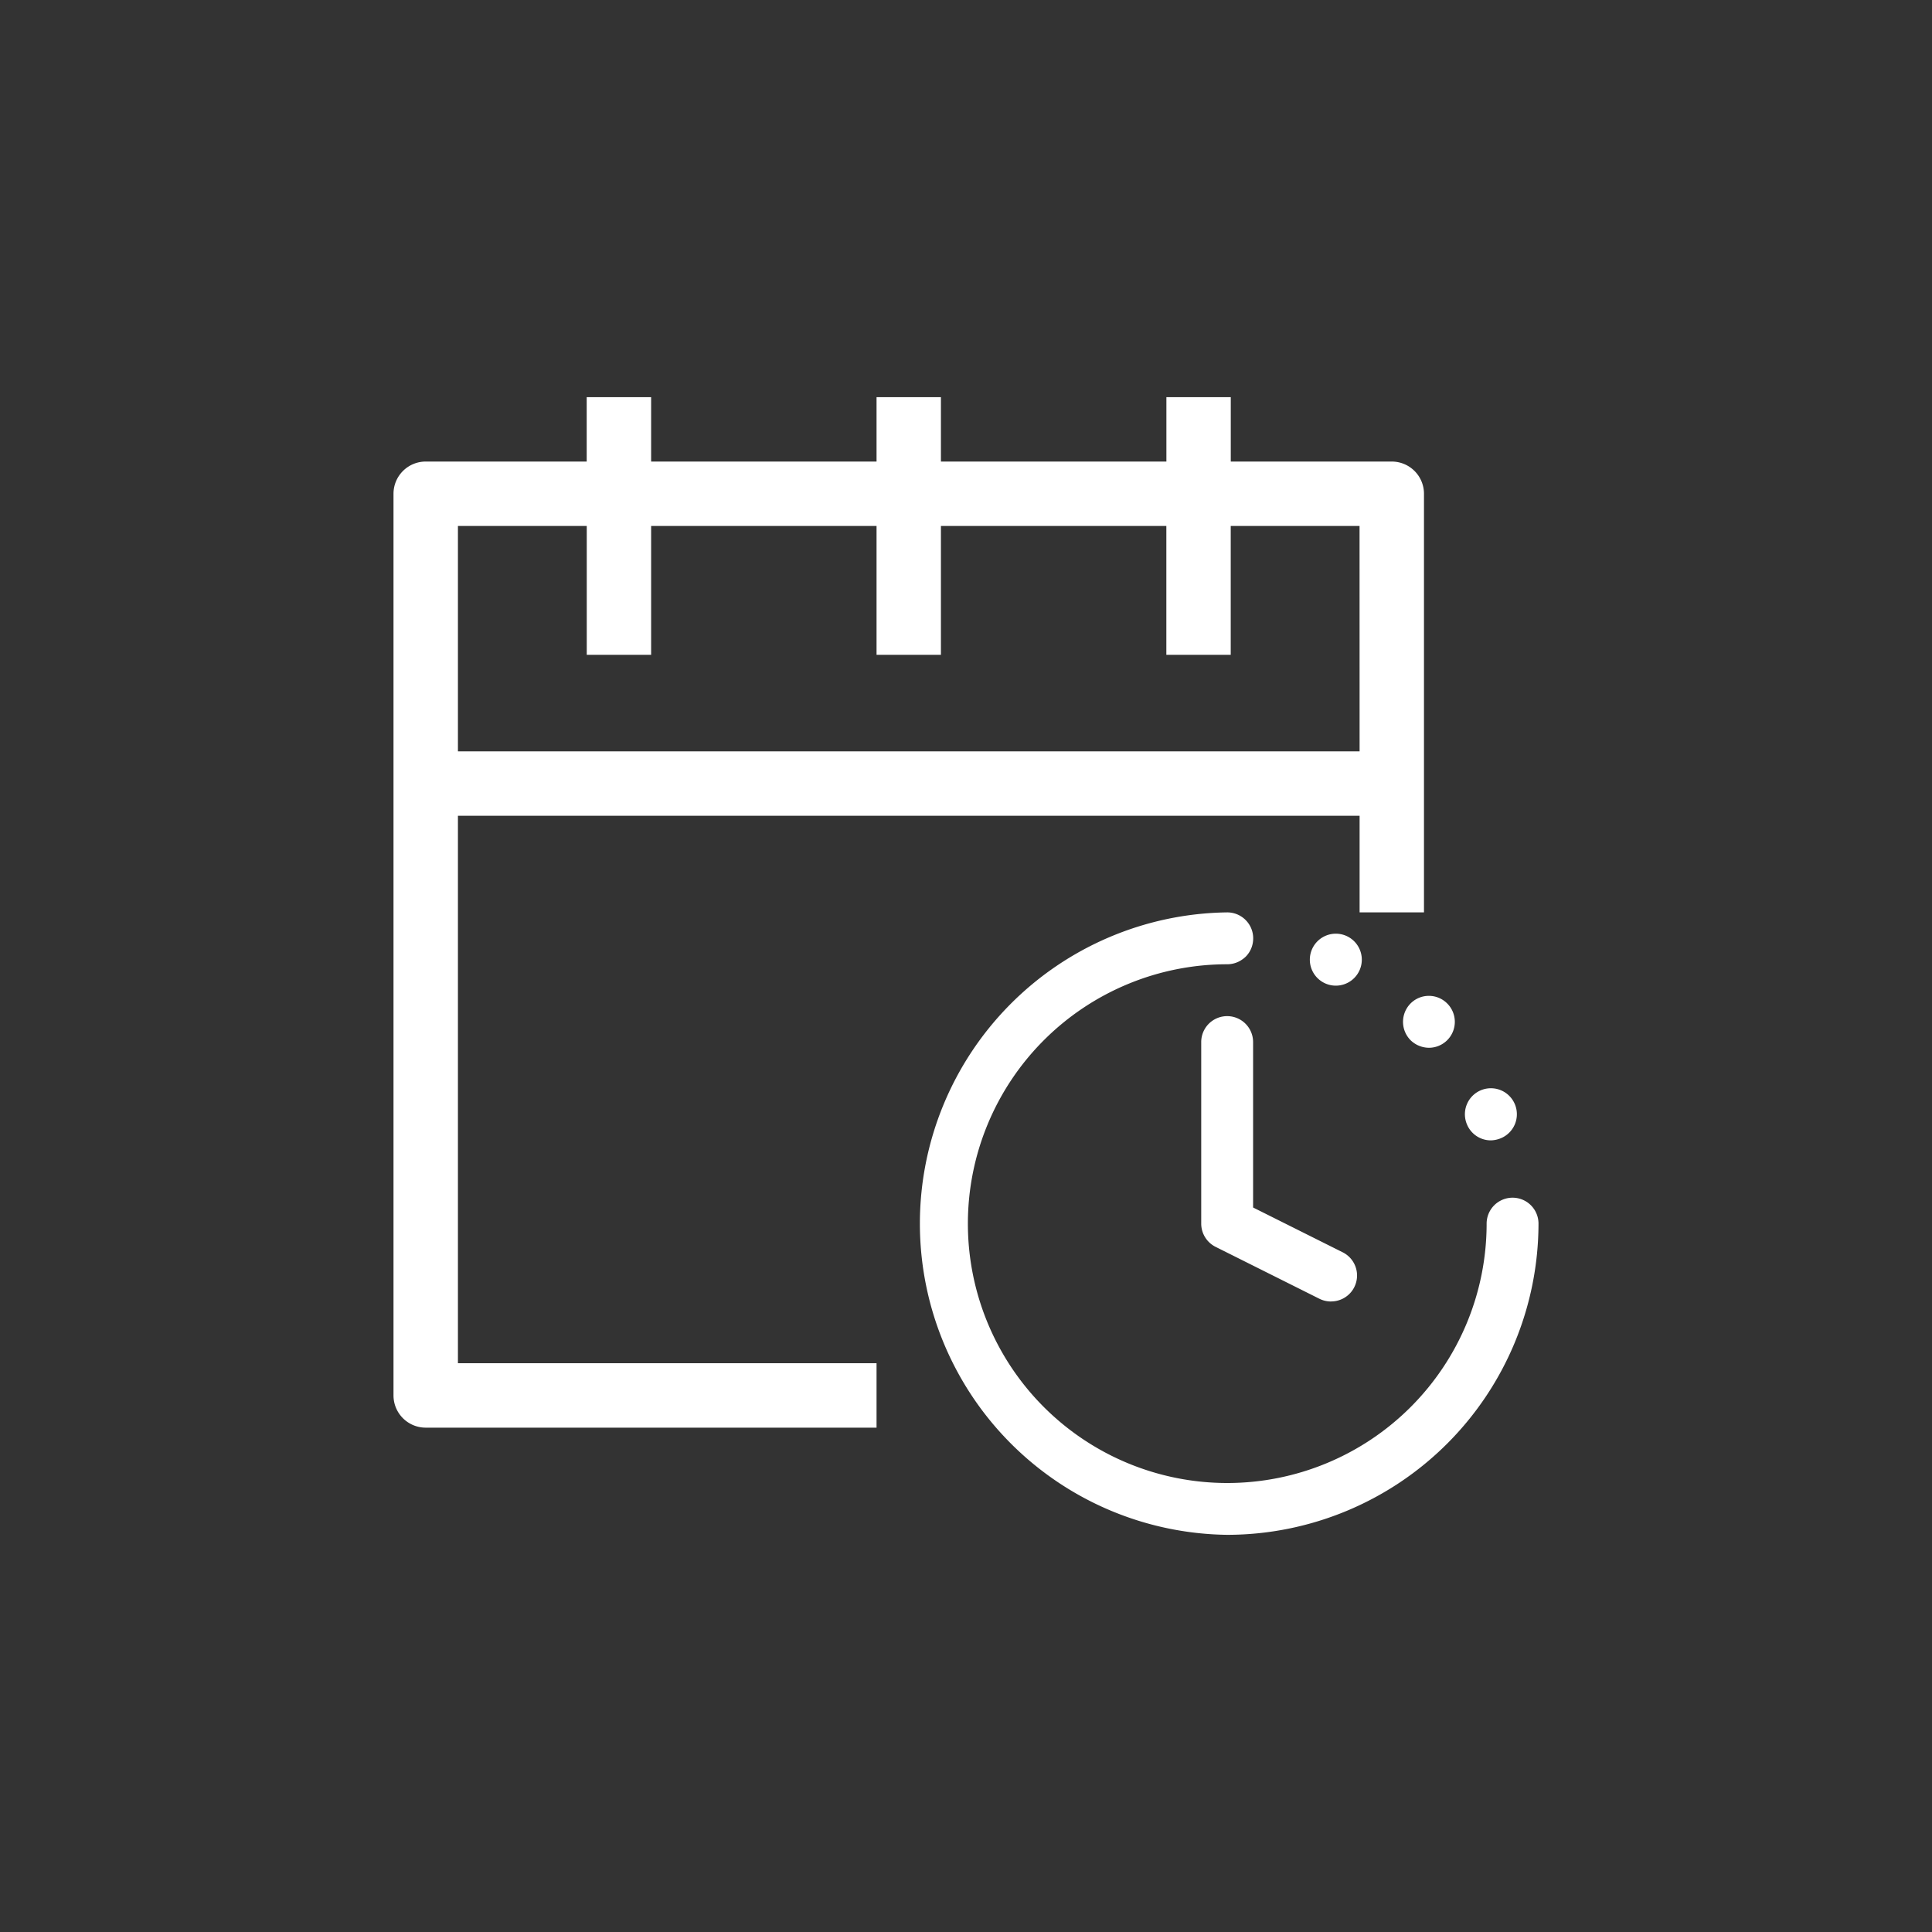
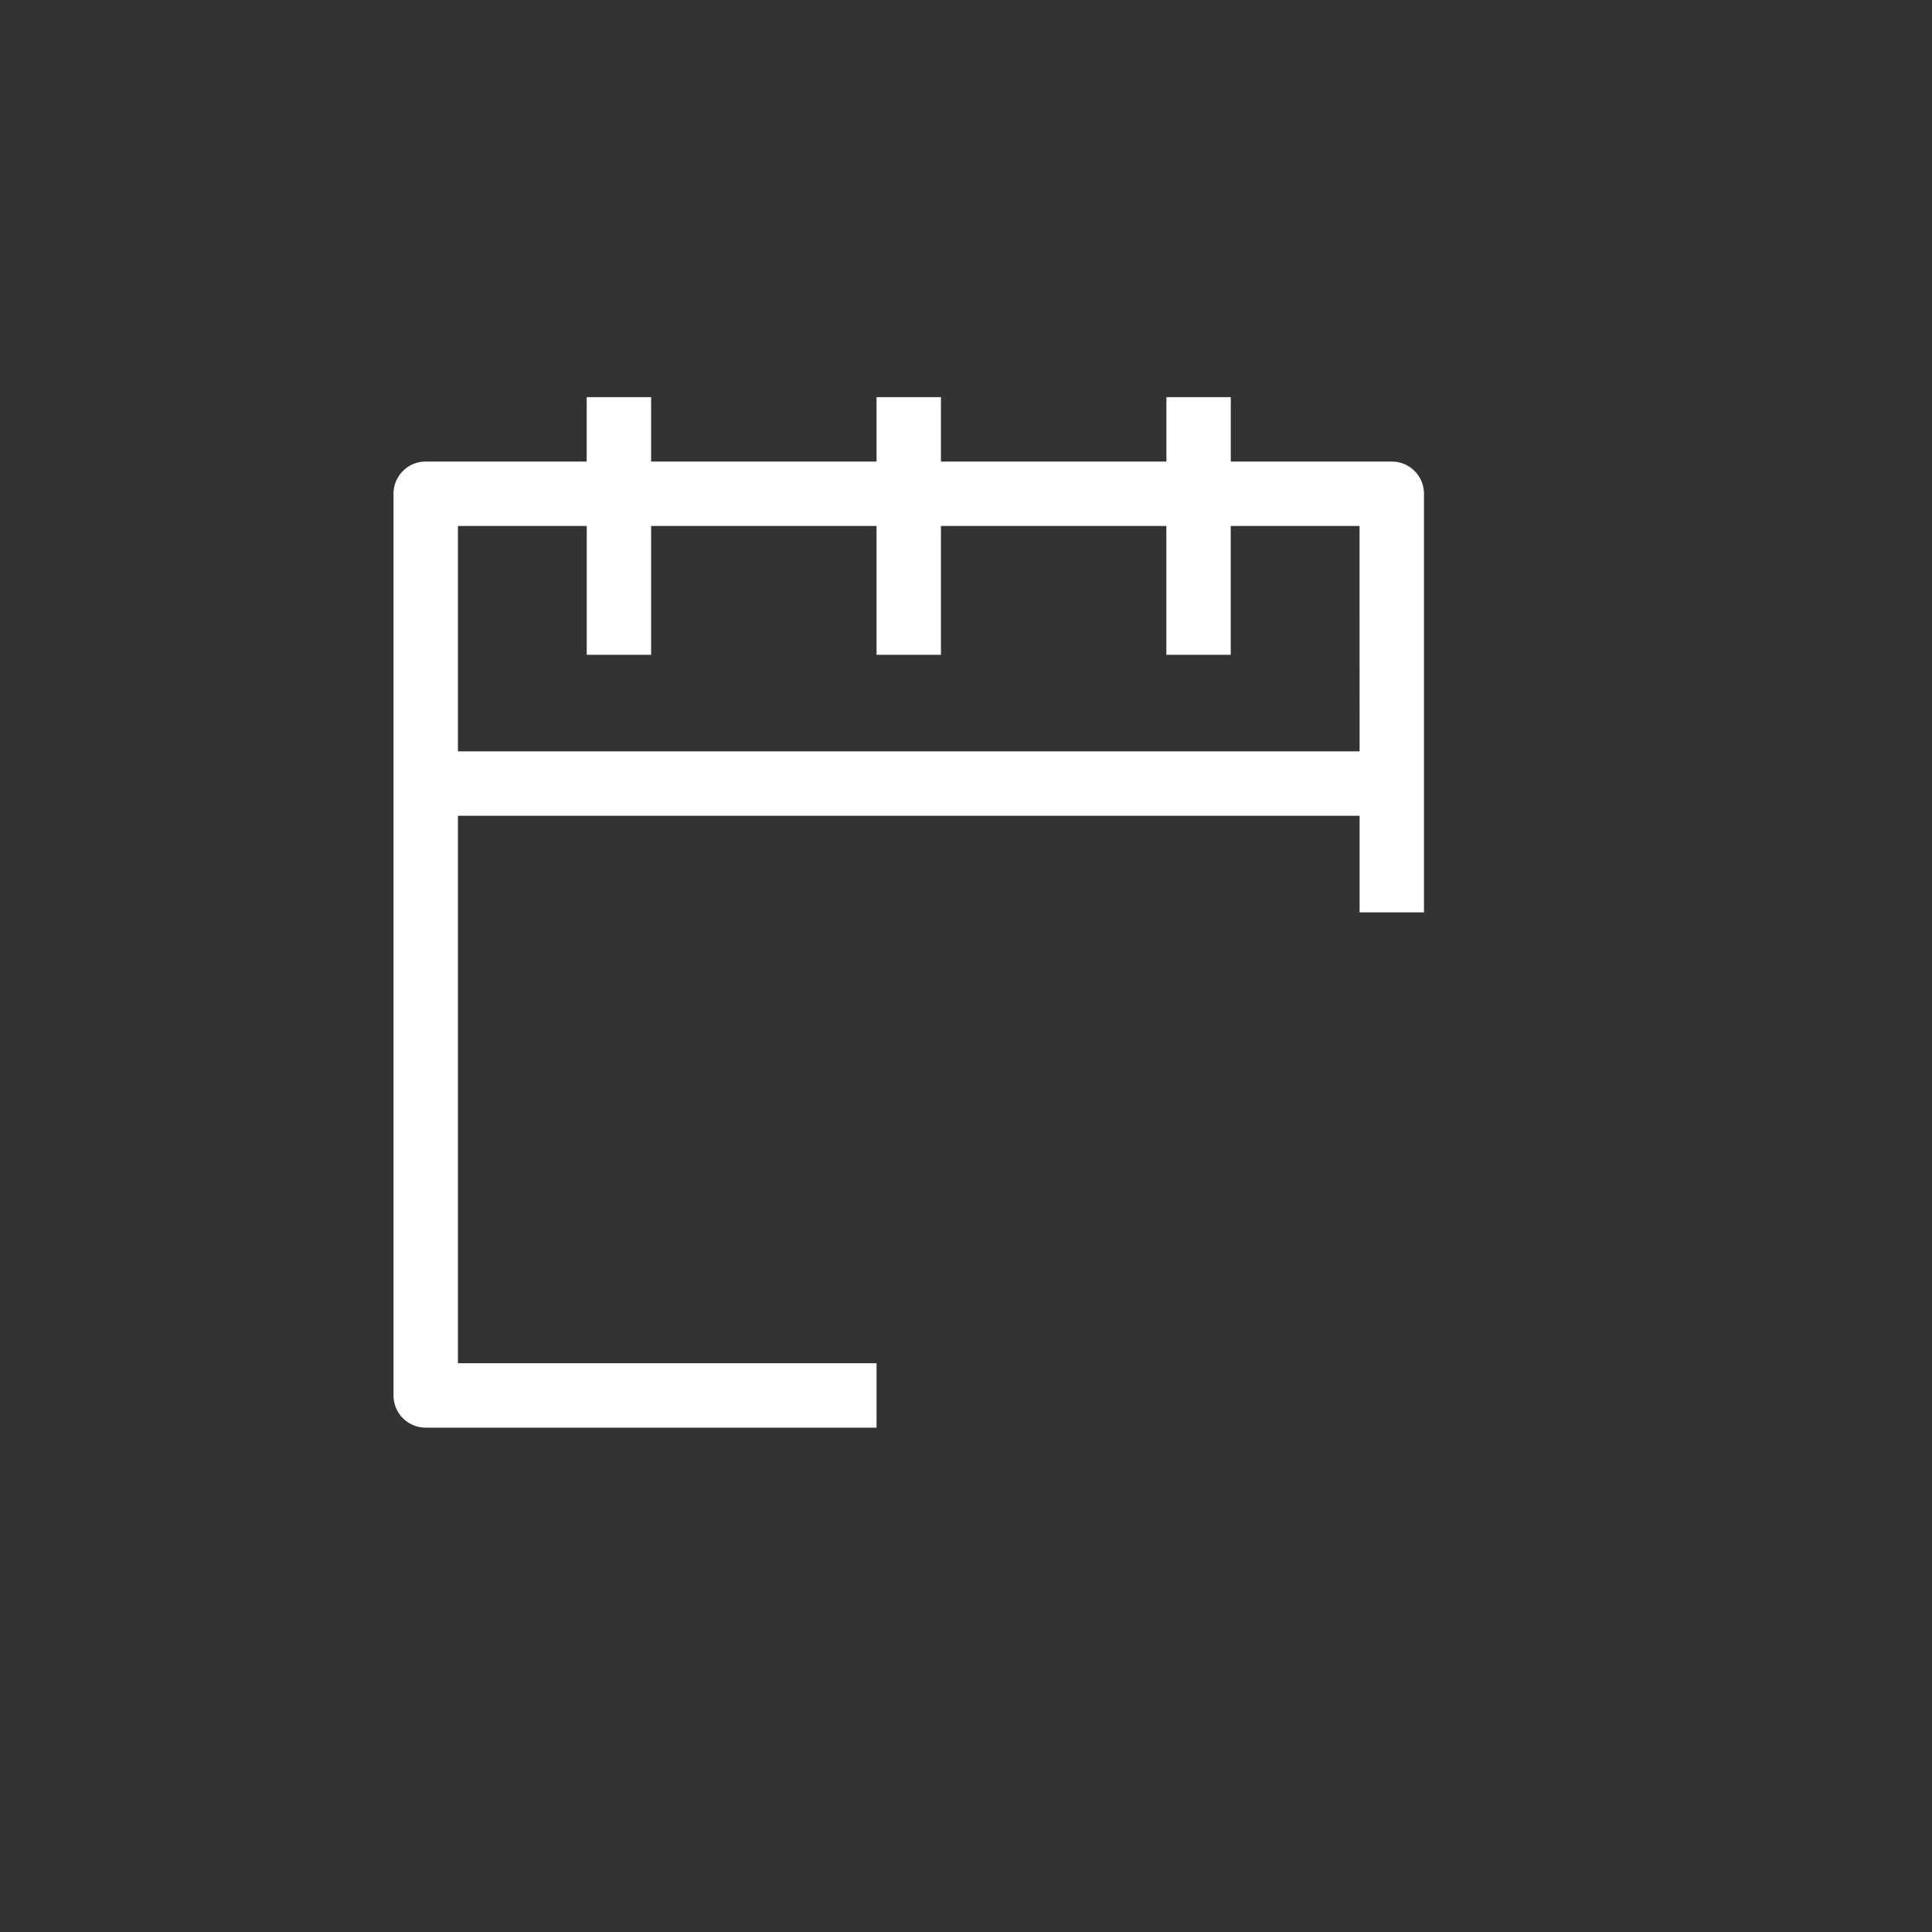
<svg xmlns="http://www.w3.org/2000/svg" id="Layer_1" data-name="Layer 1" viewBox="0 0 400 400">
  <rect x="0" y="0" width="400" height="400" fill="#333333" stroke="none" />
  <defs>
    <style>.cls-1{fill:#fff;}</style>
  </defs>
  <title>icone</title>
  <path class="cls-1" d="M288.16,95.56H254.82V82.23H241.49V95.56H194.81V82.23H181.48V95.56H134.81V82.23H121.47V95.56H88.14a6.67,6.67,0,0,0-6.67,6.67V288.91a6.67,6.67,0,0,0,6.67,6.67h93.34V282.24H94.81V168.9H281.49v20h13.33V102.23A6.67,6.67,0,0,0,288.16,95.56Zm-6.67,60H94.81V108.9h26.67v26.67h13.33V108.9h46.67v26.67h13.33V108.9h46.67v26.67h13.33V108.9h26.67Z" />
-   <path class="cls-1" d="M254.09,317.77a64.44,64.44,0,0,1,0-128.87,5.37,5.37,0,0,1,0,10.74,53.7,53.7,0,1,0,53.7,53.7,5.37,5.37,0,0,1,10.74,0A64.51,64.51,0,0,1,254.09,317.77Zm0-118.13a5.32,5.32,0,1,1,3.81-1.56A5.65,5.65,0,0,1,254.09,199.64Zm49.62,33.13a5.38,5.38,0,1,1,7,2.9,5.8,5.8,0,0,1-2,.43A5.34,5.34,0,0,1,303.71,232.77Zm-11.66-17.4a5.41,5.41,0,0,1,0-7.62,5.35,5.35,0,0,1,7.57,0,5.37,5.37,0,0,1-3.75,9.18A5.52,5.52,0,0,1,292.05,215.37Zm-17.39-11.65a5.38,5.38,0,1,1,4.13-9.93,5.38,5.38,0,0,1-4.13,9.93Zm38.5,55a5.32,5.32,0,1,1,3.81-1.56A5.64,5.64,0,0,1,313.16,258.71Zm-37.59,10.74a5.38,5.38,0,0,1-2.39-.56l-21.48-10.74a5.38,5.38,0,0,1-3-4.81V215.75a5.37,5.37,0,1,1,10.74,0V250L278,259.28a5.37,5.37,0,0,1-2.41,10.17Z" />
</svg>